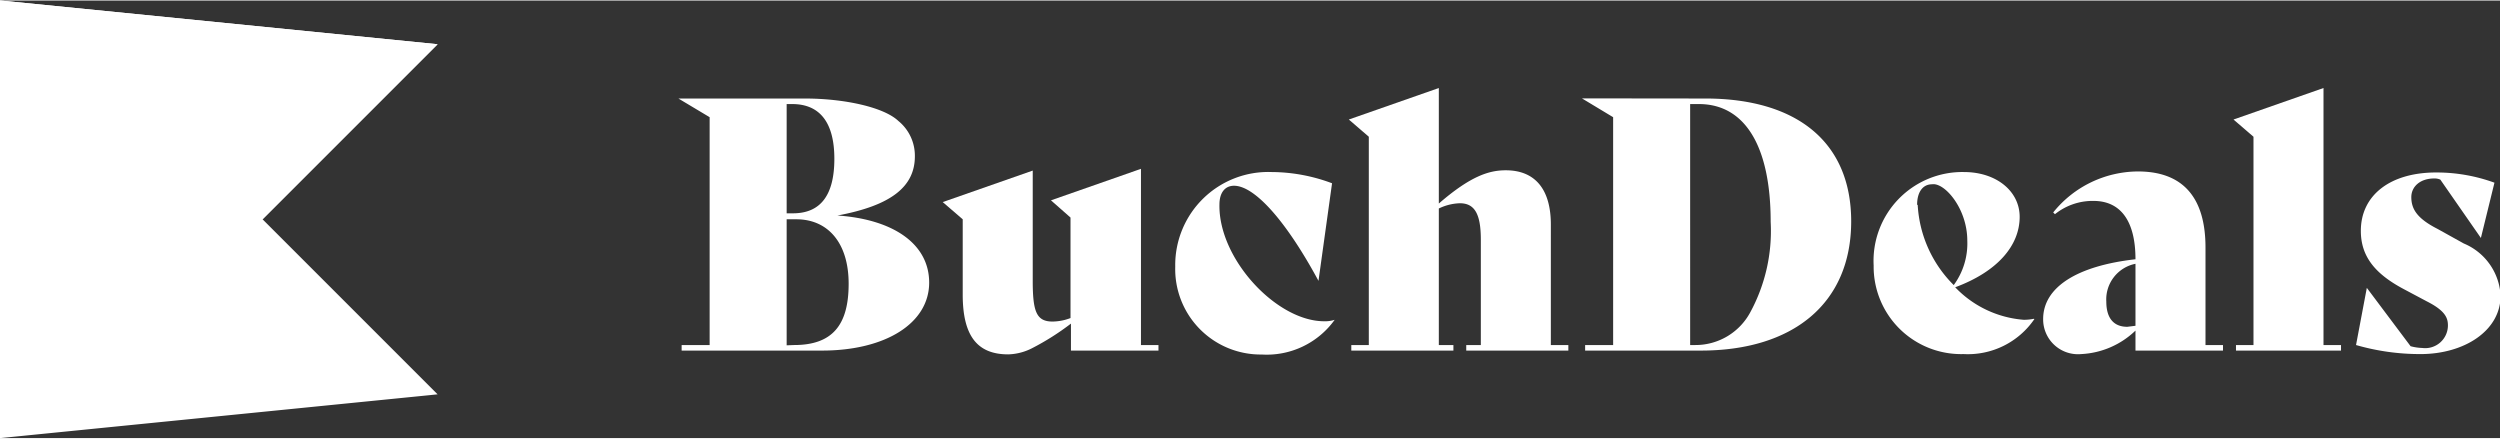
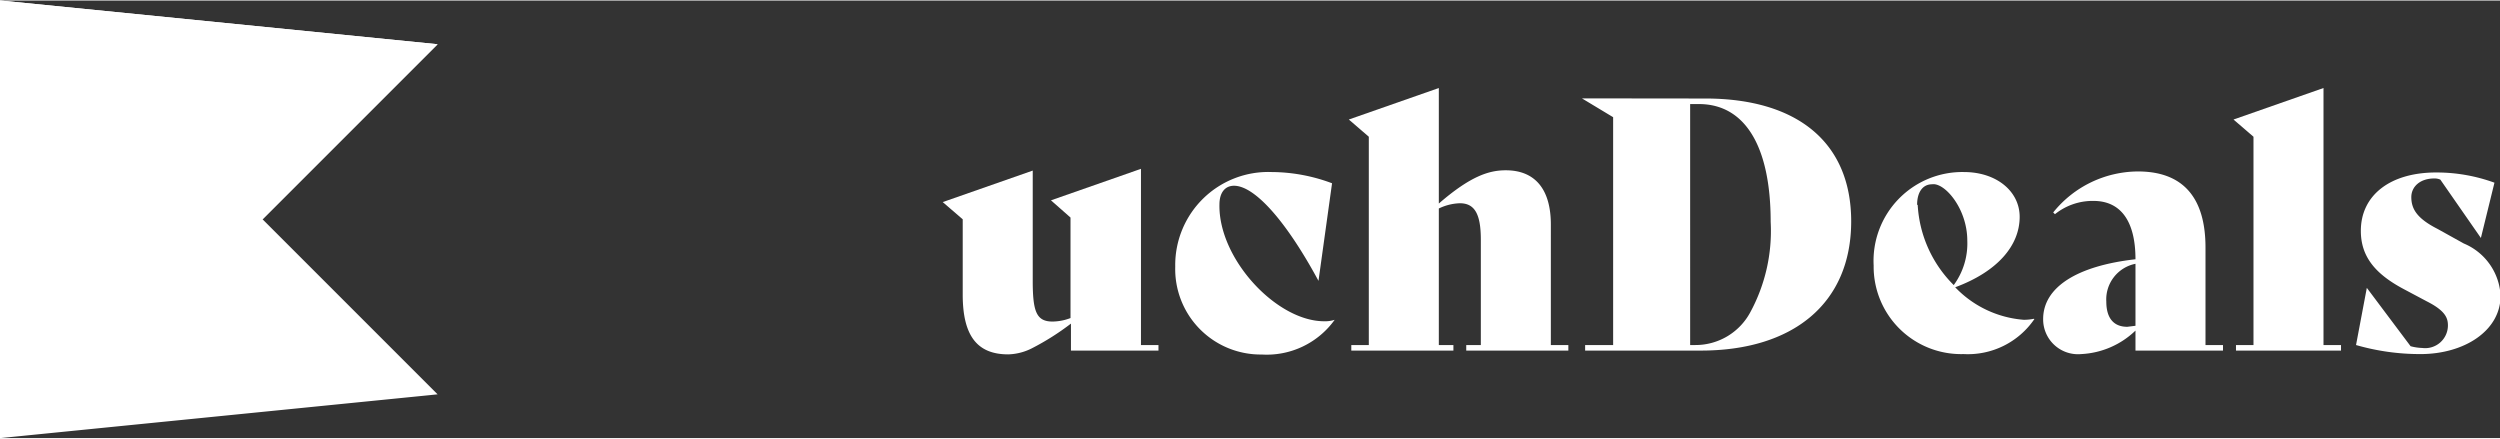
<svg xmlns="http://www.w3.org/2000/svg" viewBox="0 0 171.39 30" width="171" height="30">
  <rect x="0" y="0" width="171.39" height="30" fill="#333333" stroke="none" />
  <defs>
    <style>.cls-1{isolation:isolate;}.cls-2{fill:#fff;}</style>
  </defs>
  <g id="Ebene_2" data-name="Ebene 2">
    <g id="Logo_Full" data-name="Logo Full">
      <g class="cls-1">
-         <path class="cls-2" d="M63.7,19.34c0,2.79-3,4.66-7.34,4.66H46.73v-.38h1.92V8L46.51,6.72h8.67c2.66,0,5.4.58,6.41,1.54a3.07,3.07,0,0,1,1.13,2.42c0,2.09-1.64,3.38-5.31,4.06C61.23,15,63.7,16.68,63.7,19.34ZM53.93,7.1v7.49h.43c1.9,0,2.84-1.25,2.84-3.74s-1-3.75-2.89-3.75Zm.51,16.52c2.61,0,3.74-1.35,3.74-4.2S56.72,15,54.6,15h-.67v8.64Z" />
        <path class="cls-2" d="M78.22,23.62h1.2V24h-6V22.15a17.49,17.49,0,0,1-2.71,1.71,3.79,3.79,0,0,1-1.59.4C67,24.26,66,23,66,20.16V15l-1.37-1.18,6.17-2.16V19.2c0,2.11.24,2.81,1.36,2.81a3.55,3.55,0,0,0,1.23-.24V14.88L72.05,13.7l6.17-2.16Z" />
        <path class="cls-2" d="M80.57,18.24a6.38,6.38,0,0,1,6.62-6.48,11.91,11.91,0,0,1,4.13.77l-.93,6.69h0C88.15,15.07,86,12.7,84.6,12.7c-.6,0-1,.45-1,1.29-.07,3.72,3.91,8,7.18,8a2.12,2.12,0,0,0,.72-.1l0,0a5.73,5.73,0,0,1-5,2.38A5.86,5.86,0,0,1,80.57,18.24Z" />
        <path class="cls-2" d="M106.32,23.62h1.2V24h-7v-.38h1V16.39c0-1.8-.45-2.49-1.44-2.49a3.54,3.54,0,0,0-1.44.36v9.36h1V24h-7v-.38h1.2V9.34L92.47,8.16,98.64,6v7.92c2.19-1.9,3.46-2.28,4.59-2.28,2,0,3.09,1.29,3.09,3.72Z" />
        <path class="cls-2" d="M116.91,6.72c6.29,0,10,3,10,8.42,0,5.64-4,8.86-10.3,8.86h-7.94v-.38h1.92V8l-2.14-1.29Zm-.68,16.9A4.26,4.26,0,0,0,120,21.36a11.68,11.68,0,0,0,1.39-6.19c0-5.21-1.78-8.07-4.92-8.07h-.6V23.62Z" />
        <path class="cls-2" d="M139.47,21.84a5.52,5.52,0,0,1-4.85,2.4,6,6,0,0,1-6.17-6.07,6.09,6.09,0,0,1,6.19-6.41c2.23,0,3.82,1.32,3.82,3.07,0,2-1.56,3.77-4.42,4.83a7.27,7.27,0,0,0,4.71,2.23,3.58,3.58,0,0,0,.69-.07Zm-8-7.82a8.39,8.39,0,0,0,2.47,5.49,4.82,4.82,0,0,0,.93-3.05c0-2.2-1.56-4-2.42-3.86C131.81,12.6,131.43,13.15,131.43,14Z" />
        <path class="cls-2" d="M151.2,23.62h1.2V24h-6V22.63a5.76,5.76,0,0,1-3.72,1.61,2.39,2.39,0,0,1-2.61-2.4c0-2.18,2.32-3.65,6.33-4.1,0-2.6-1-4-2.88-4a4.12,4.12,0,0,0-2.64.91l-.12-.12a7.5,7.5,0,0,1,5.81-2.81c3.05,0,4.63,1.75,4.63,5.21Zm-4.8-1.32V18.05a2.49,2.49,0,0,0-2,2.59c0,1.13.5,1.73,1.44,1.73Z" />
        <path class="cls-2" d="M153.29,24v-.38h1.2V9.34l-1.37-1.18L159.29,6V23.62h1.2V24Z" />
        <path class="cls-2" d="M161.52,23.62l.74-3.92h0l3,4a3.37,3.37,0,0,0,.79.12,1.56,1.56,0,0,0,1.77-1.54c0-.5-.16-1-1.44-1.65l-1.58-.84c-2-1.06-2.95-2.26-2.95-4,0-2.43,2-4,5.16-4a11.58,11.58,0,0,1,4,.7l-.93,3.79h0l-2.78-4a1,1,0,0,0-.41-.08c-1,0-1.58.58-1.58,1.28,0,.86.45,1.49,1.8,2.18l1.8,1a4.1,4.1,0,0,1,2.52,3.58c0,2.42-2.52,4-5.48,4A15.84,15.84,0,0,1,161.52,23.62Z" />
      </g>
      <g id="Mark">
        <polygon id="Shape" class="cls-2" points="0 0 30 3 18 15 30 27 0 30 0 0" />
        <polygon id="Shape-2" data-name="Shape" class="cls-2" points="0 24 0 0 30 3 18 15 0 24" />
      </g>
    </g>
  </g>
</svg>